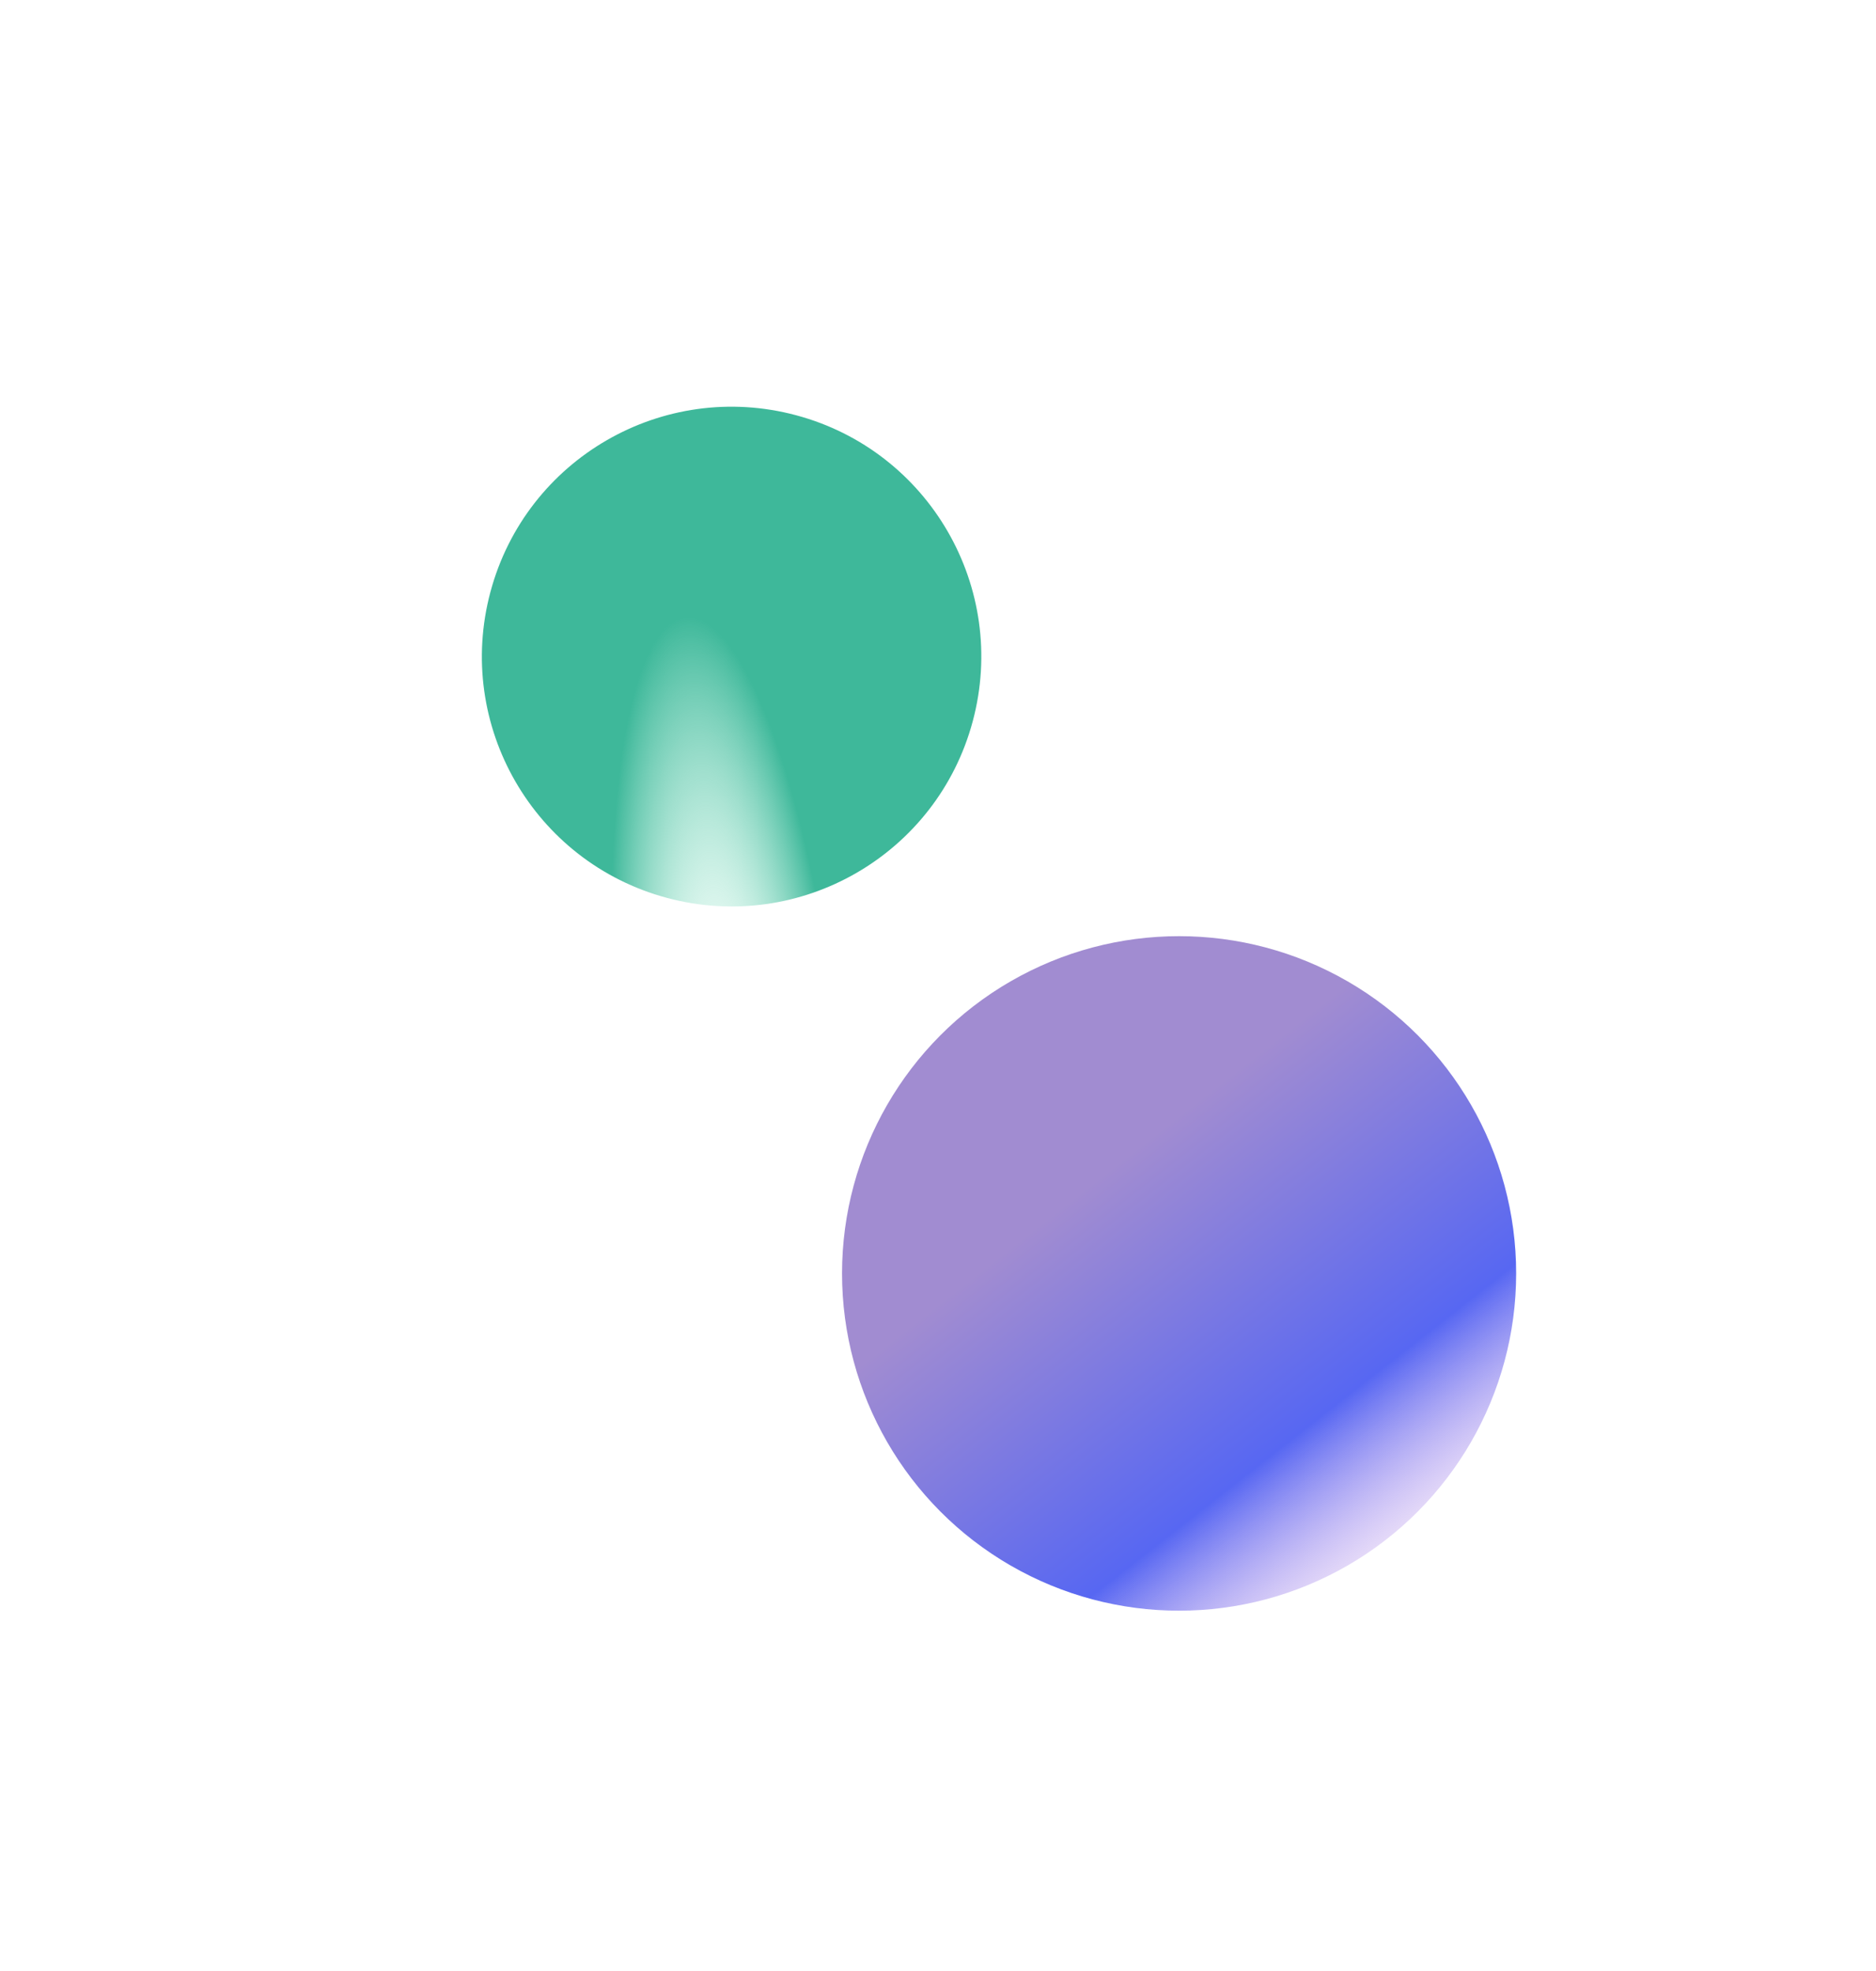
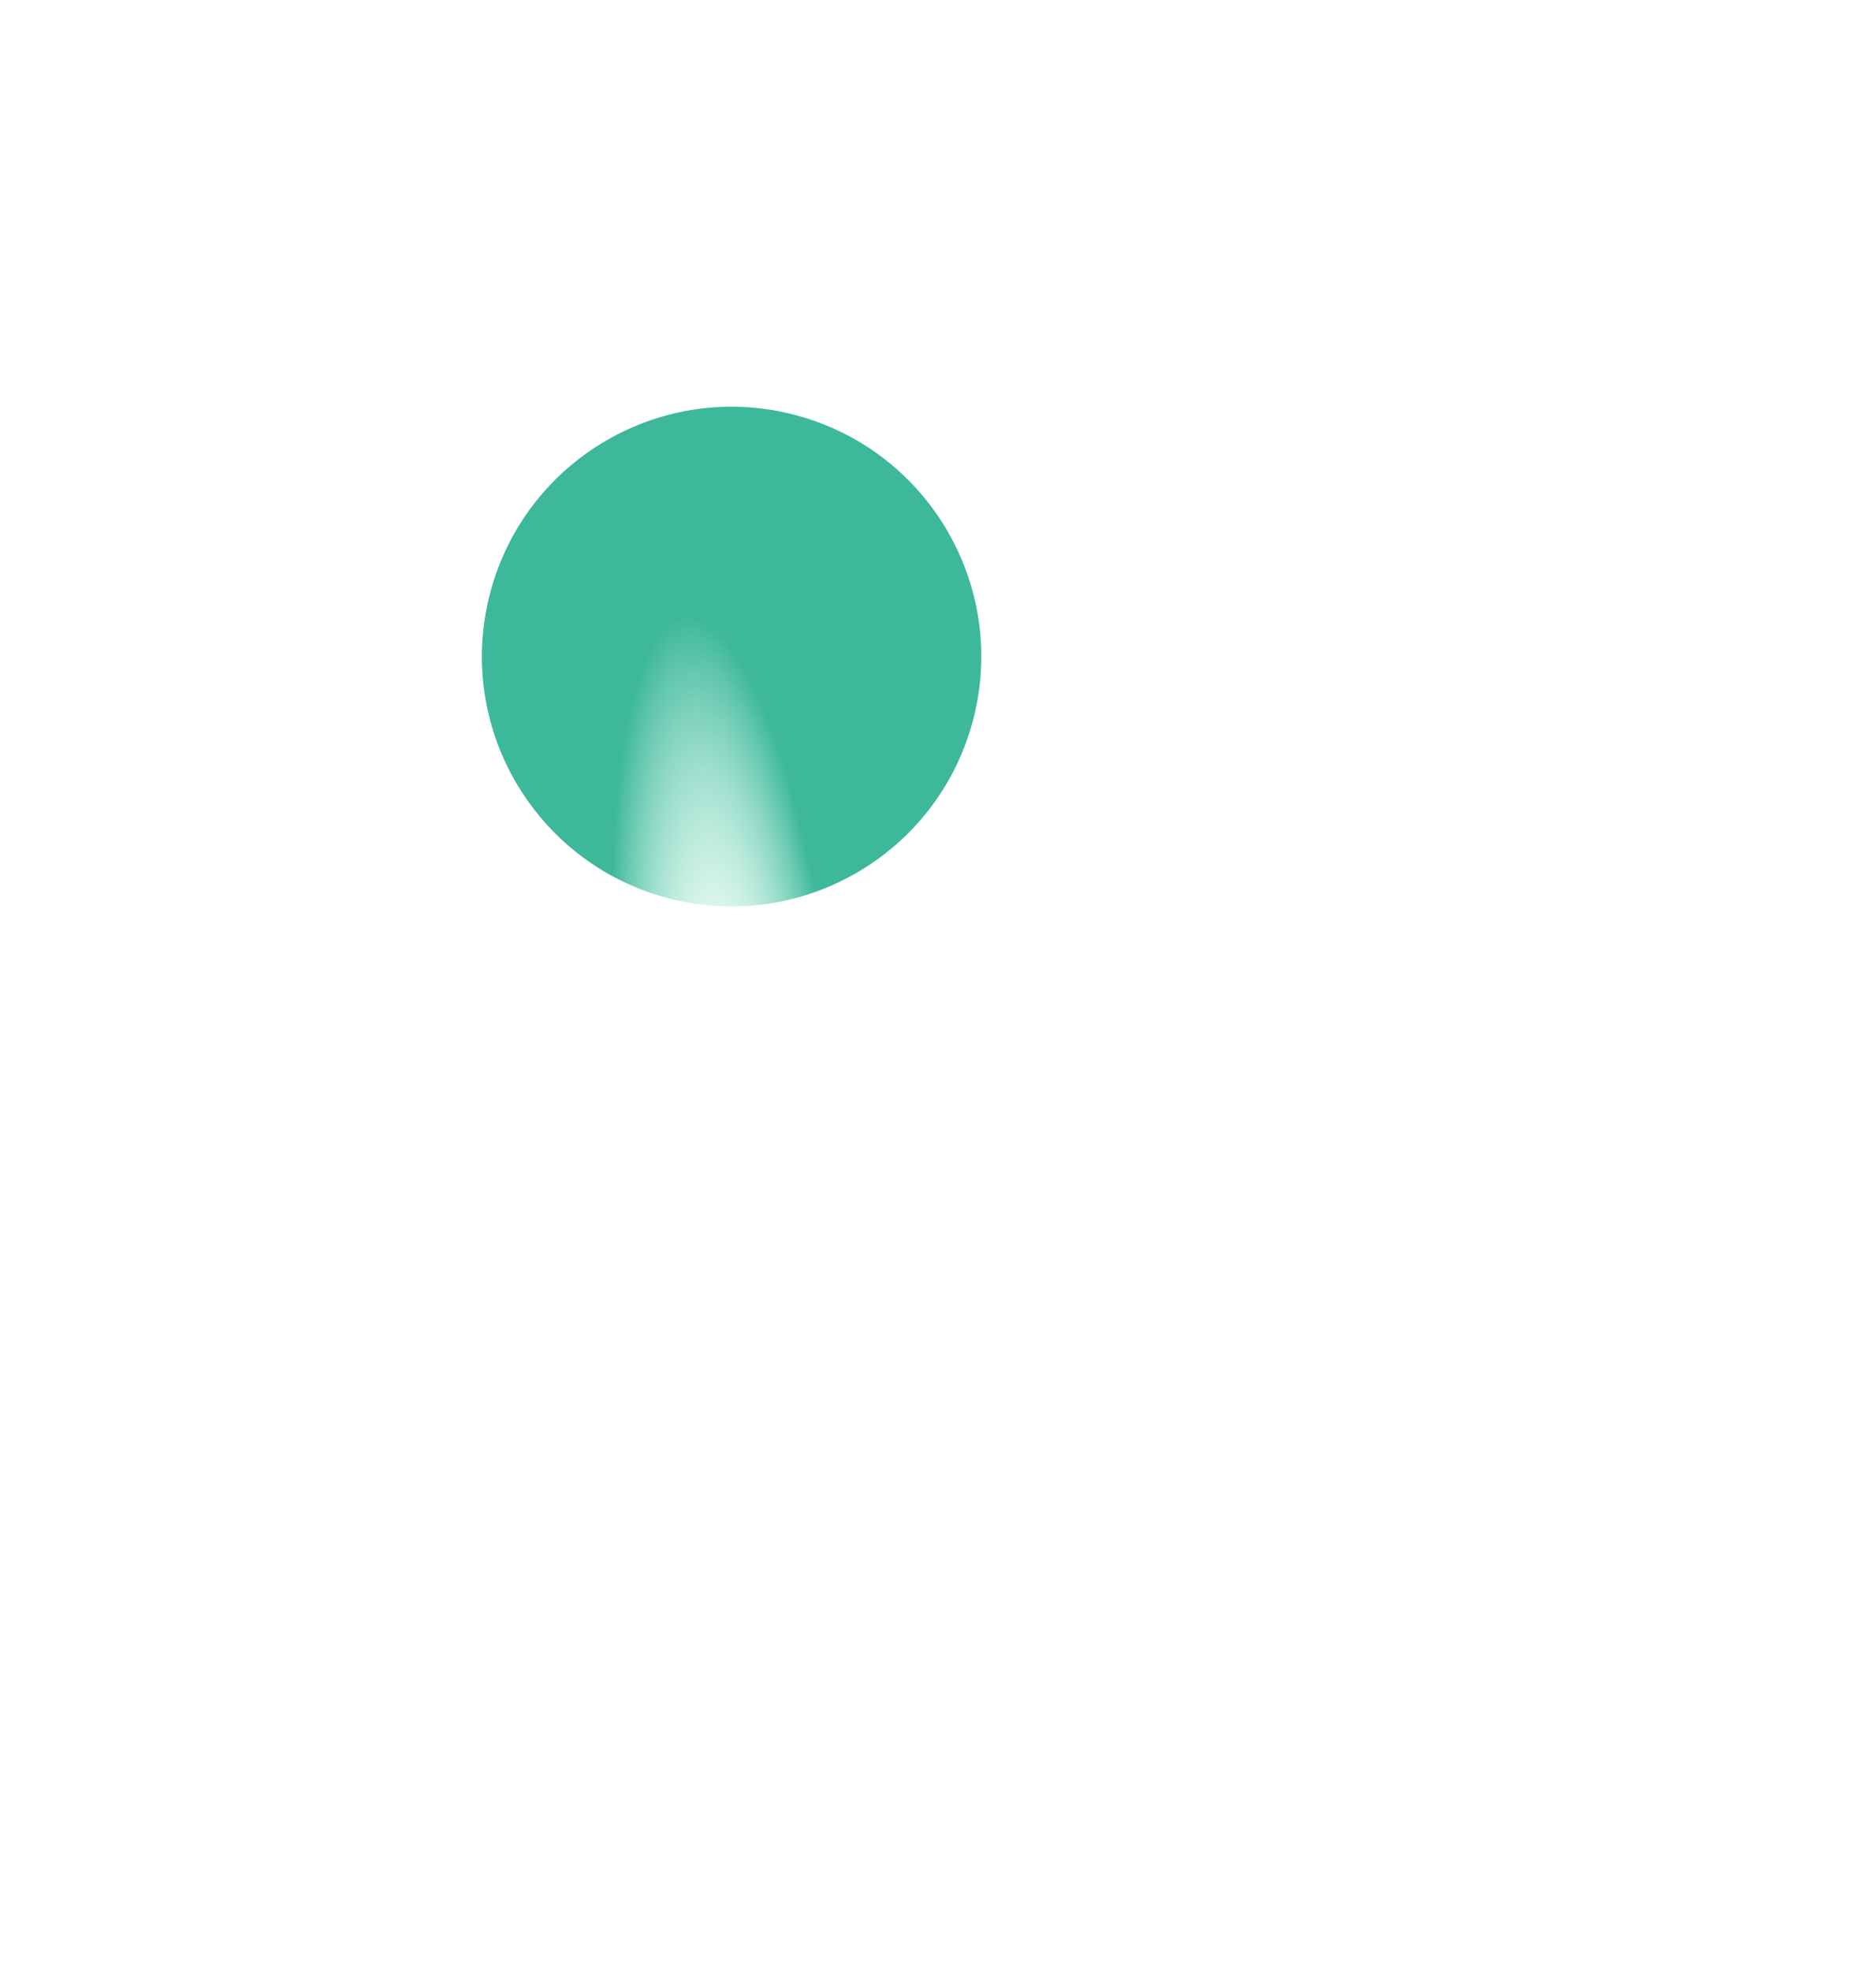
<svg xmlns="http://www.w3.org/2000/svg" width="782" height="821" viewBox="0 0 782 821" fill="none">
  <g filter="url(#filter0_f_1303_9493)">
-     <circle cx="491.5" cy="530.5" r="140.5" fill="url(#paint0_linear_1303_9493)" />
-   </g>
+     </g>
  <g filter="url(#filter1_f_1303_9493)">
    <circle cx="304.961" cy="273.525" r="104.071" transform="rotate(-165 304.961 273.525)" fill="url(#paint1_radial_1303_9493)" />
  </g>
  <defs>
    <filter id="filter0_f_1303_9493" x="201" y="240" width="581" height="581" filterUnits="userSpaceOnUse" color-interpolation-filters="sRGB">
      <feFlood flood-opacity="0" result="BackgroundImageFix" />
      <feBlend mode="normal" in="SourceGraphic" in2="BackgroundImageFix" result="shape" />
      <feGaussianBlur stdDeviation="75" result="effect1_foregroundBlur_1303_9493" />
    </filter>
    <filter id="filter1_f_1303_9493" x="0.865" y="-30.571" width="608.193" height="608.193" filterUnits="userSpaceOnUse" color-interpolation-filters="sRGB">
      <feFlood flood-opacity="0" result="BackgroundImageFix" />
      <feBlend mode="normal" in="SourceGraphic" in2="BackgroundImageFix" result="shape" />
      <feGaussianBlur stdDeviation="100" result="effect1_foregroundBlur_1303_9493" />
    </filter>
    <linearGradient id="paint0_linear_1303_9493" x1="533.691" y1="431.456" x2="675.231" y2="612.252" gradientUnits="userSpaceOnUse">
      <stop stop-color="#A18CD1" />
      <stop offset="0.589" stop-color="#5767F2" />
      <stop offset="1" stop-color="#FBC2EB" stop-opacity="0" />
    </linearGradient>
    <radialGradient id="paint1_radial_1303_9493" cx="0" cy="0" r="1" gradientUnits="userSpaceOnUse" gradientTransform="translate(259.409 103.433) rotate(69.355) scale(193.42 46.355)">
      <stop stop-color="#D4FFEC" stop-opacity="0" />
      <stop offset="1" stop-color="#3EB89A" />
    </radialGradient>
  </defs>
</svg>